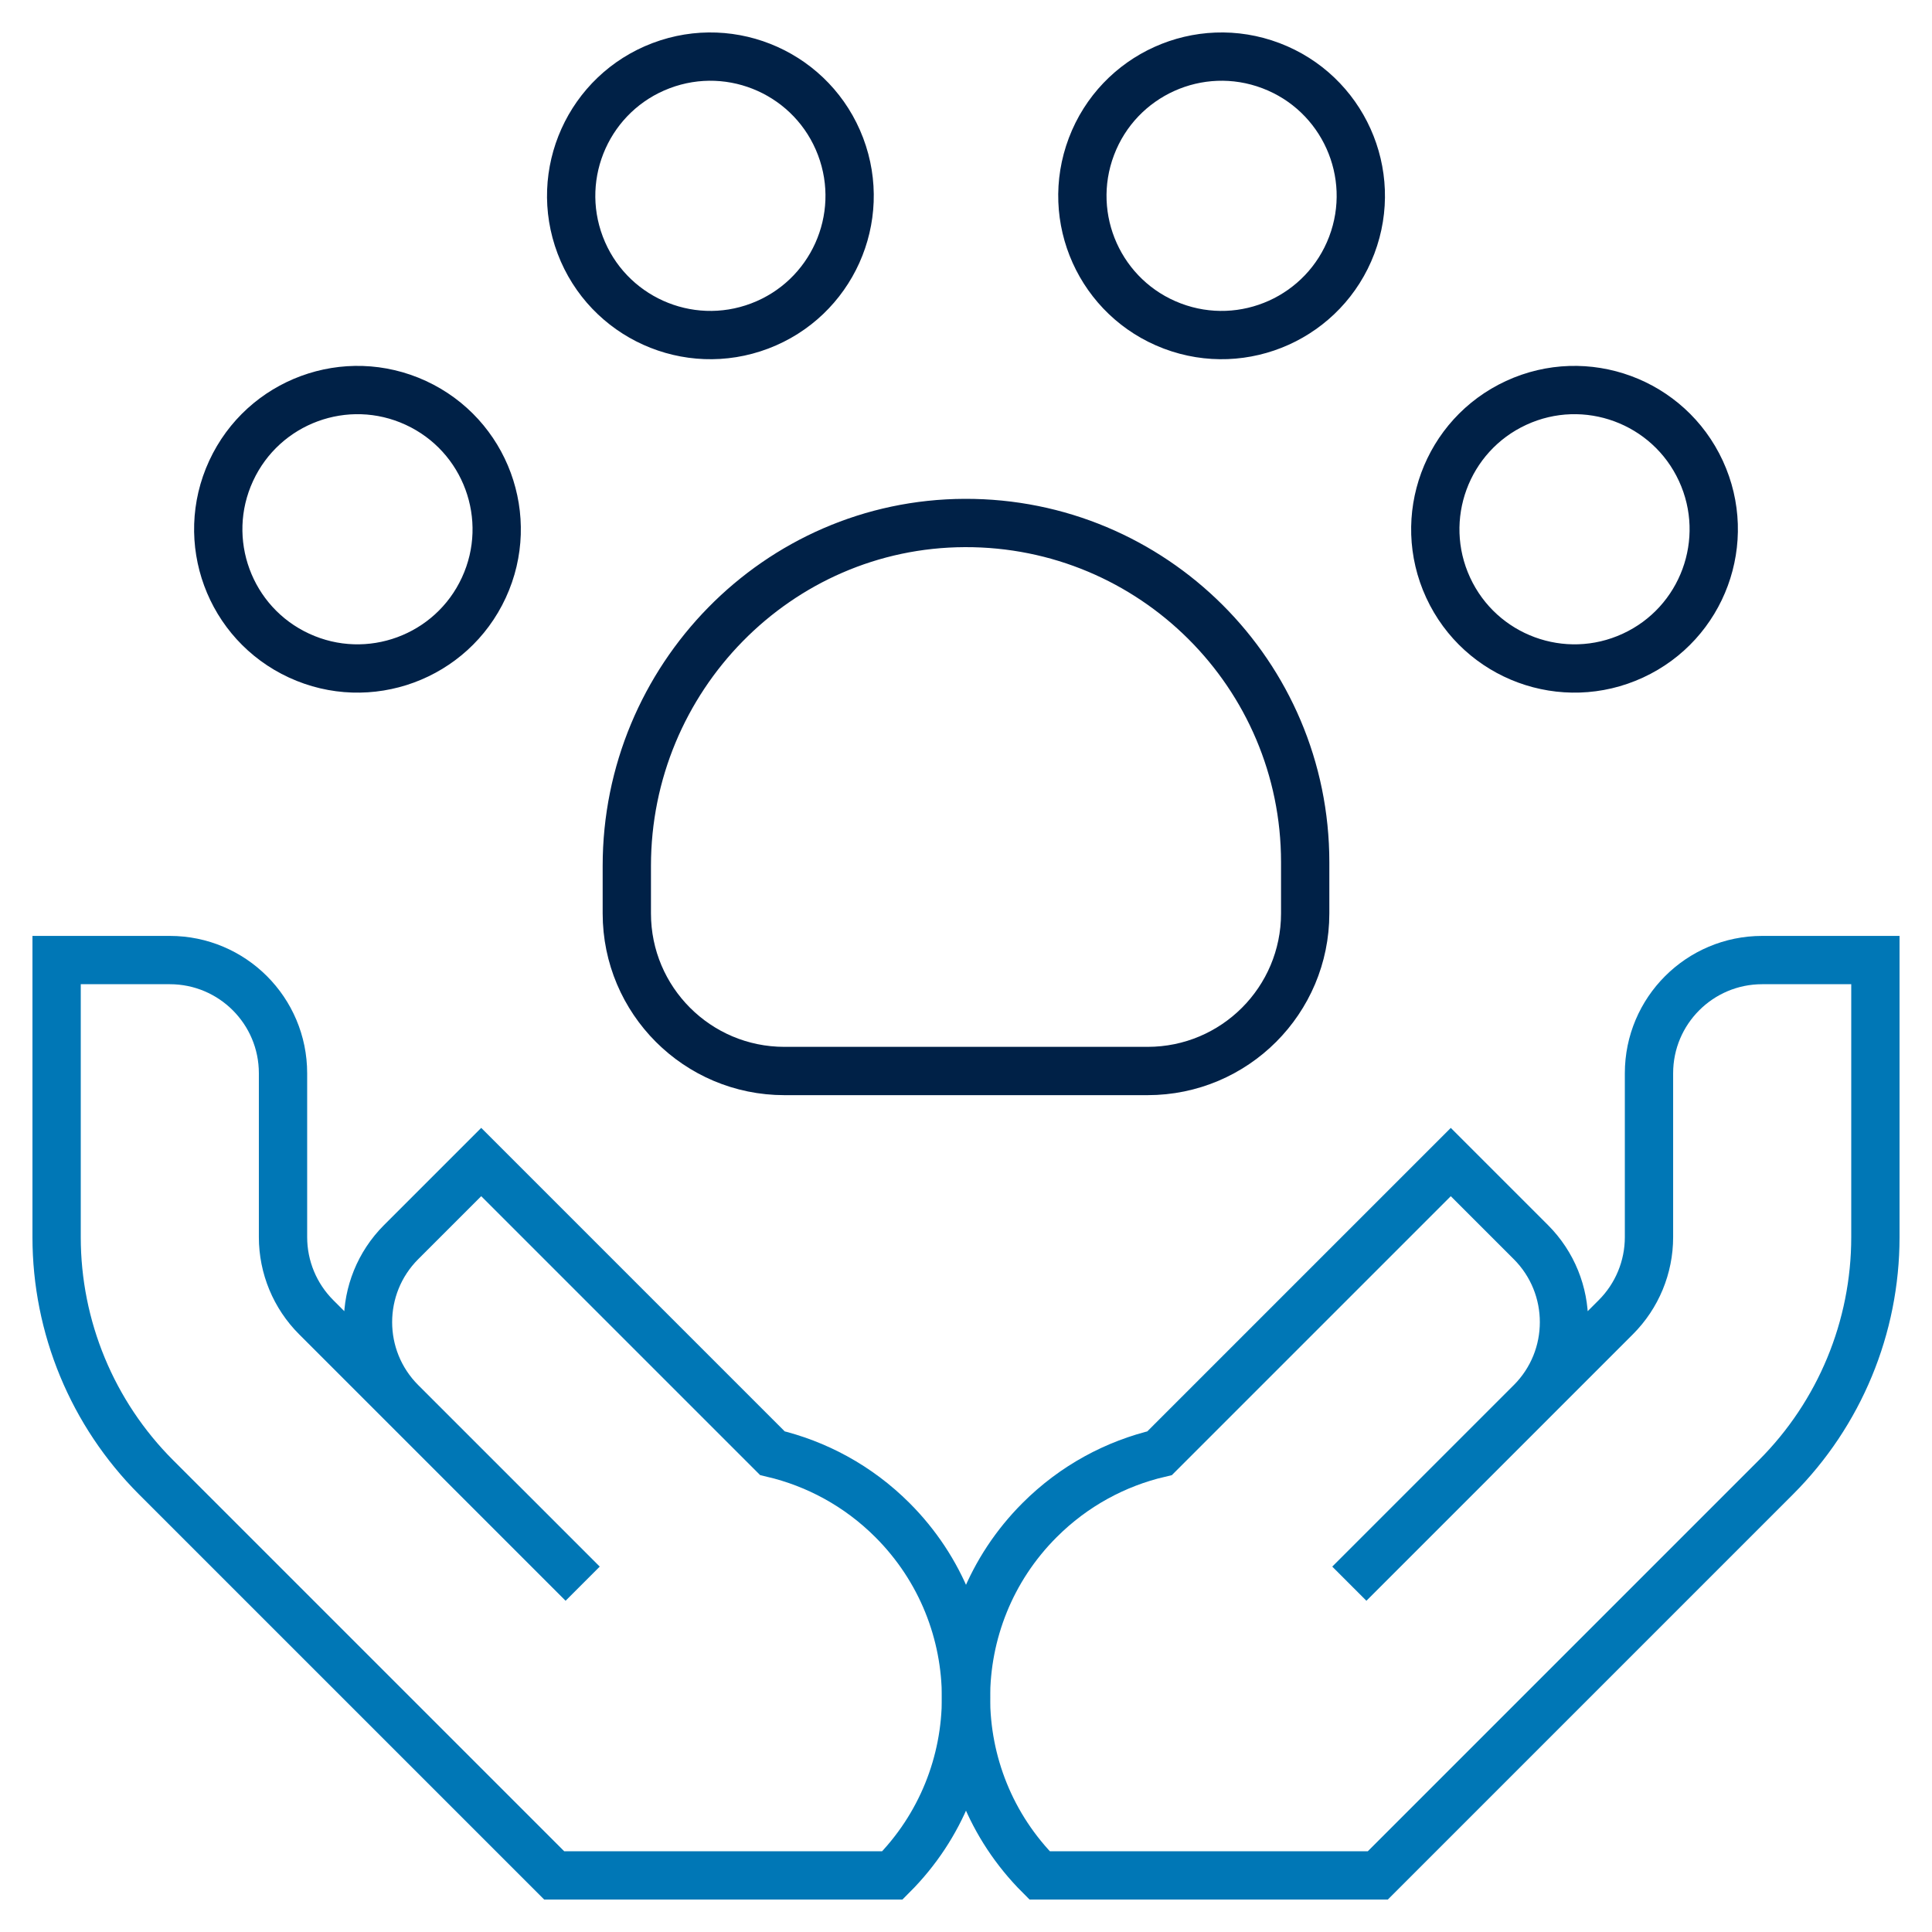
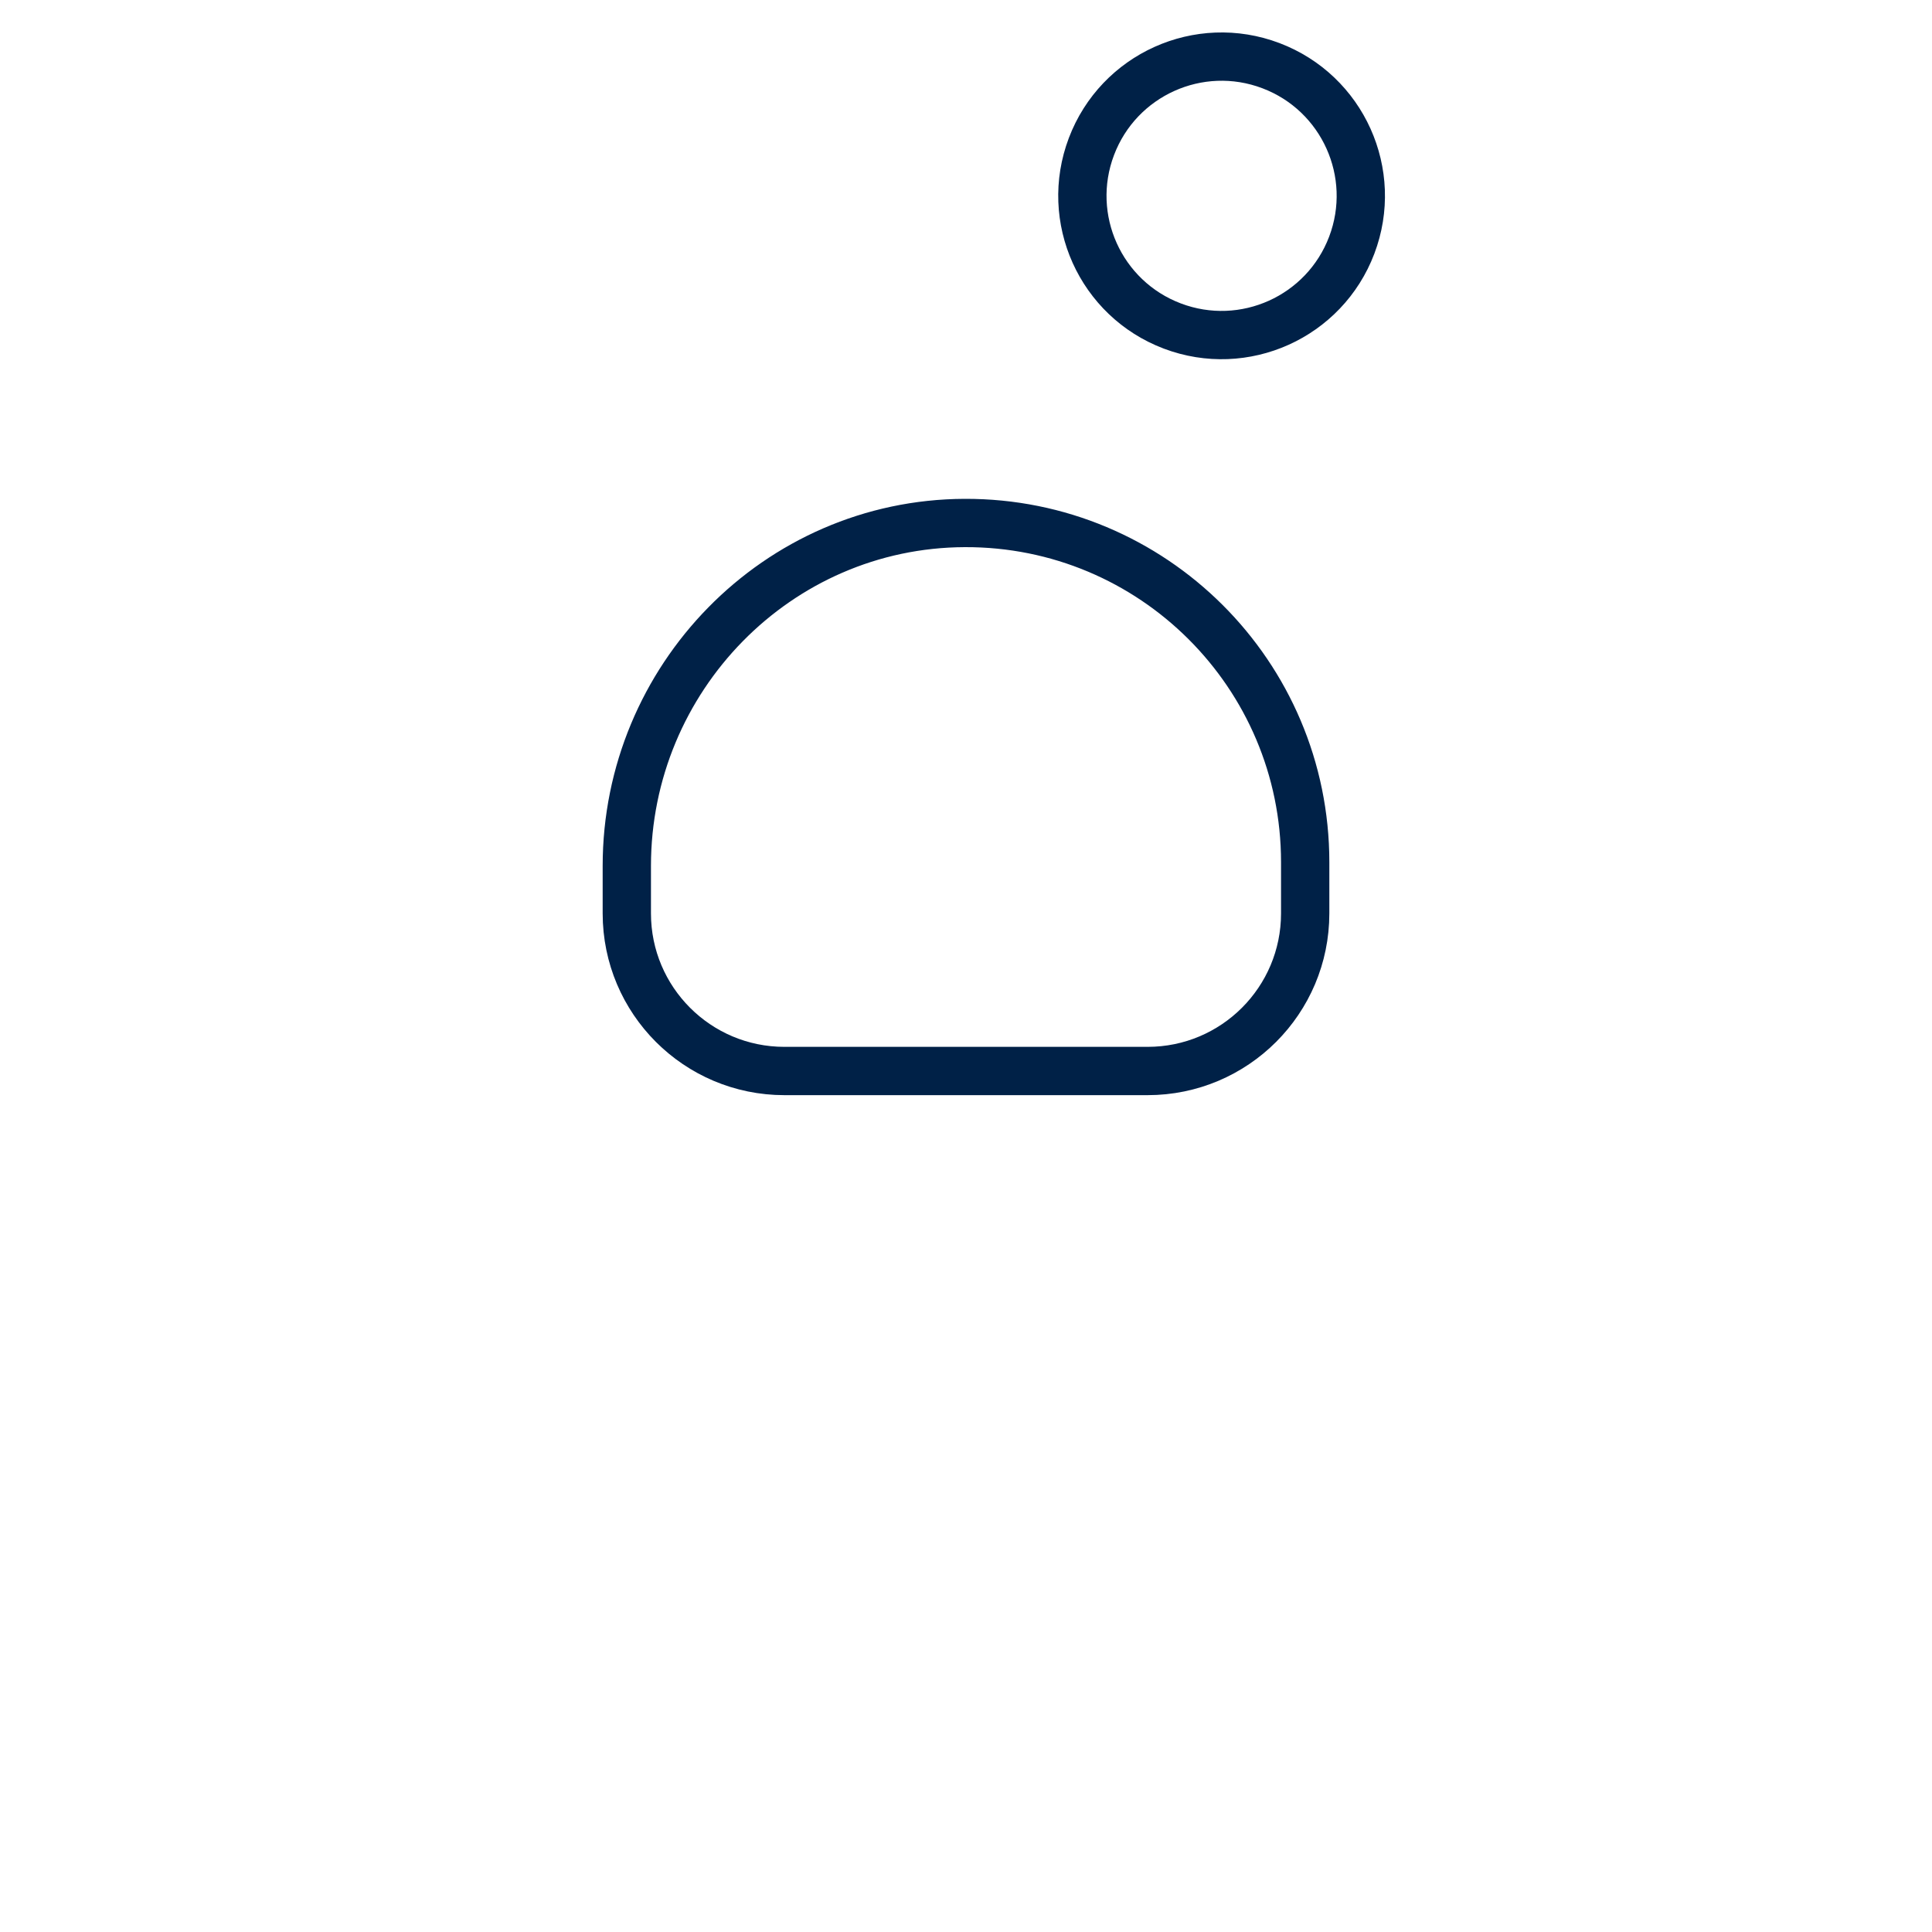
<svg xmlns="http://www.w3.org/2000/svg" width="80" height="80" viewBox="0 0 80 80" fill="none">
-   <path d="M43.047 62.944C44.467 61.523 46.197 60.601 48.018 60.174L60.074 48.118L63.389 51.432C65.219 53.263 65.219 56.231 63.389 58.062L55.873 65.577L66.908 54.542C67.787 53.663 68.281 52.471 68.281 51.228V44.442C68.281 41.853 70.38 39.754 72.969 39.754H77.656V51.228C77.656 54.957 76.175 58.534 73.537 61.171L57.052 77.657H43.047C38.984 73.594 38.984 67.007 43.047 62.944Z" stroke="#0077B6" stroke-width="2" stroke-miterlimit="10" />
-   <path d="M36.953 62.943C35.532 61.523 33.803 60.601 31.982 60.173L19.926 48.117L16.611 51.432C14.78 53.263 14.78 56.231 16.611 58.061L24.127 65.577L13.092 54.542C12.213 53.663 11.719 52.471 11.719 51.227V44.441C11.719 41.852 9.62 39.754 7.031 39.754H2.344V51.227C2.344 54.957 3.825 58.534 6.462 61.171L22.948 77.656H36.953C41.016 73.593 41.016 67.006 36.953 62.943Z" stroke="#0077B6" stroke-width="2" stroke-miterlimit="10" />
  <path d="M54.045 35.701C54.045 27.928 47.73 21.629 39.95 21.656C32.188 21.683 25.955 28.091 25.955 35.854V37.822C25.955 41.426 28.877 44.348 32.481 44.348H47.519C51.123 44.348 54.045 41.426 54.045 37.822V35.701Z" stroke="#002147" stroke-width="2" stroke-miterlimit="10" />
-   <path d="M34.806 6.067C35.934 9.044 34.435 12.371 31.458 13.499C28.482 14.627 25.154 13.128 24.026 10.152C22.898 7.175 24.397 3.847 27.374 2.719C30.351 1.591 33.678 3.09 34.806 6.067Z" stroke="#002147" stroke-width="2" stroke-miterlimit="10" />
-   <path d="M17.219 16.683C20.109 18.018 21.37 21.443 20.035 24.333C18.7 27.223 15.275 28.483 12.385 27.148C9.495 25.814 8.235 22.389 9.57 19.499C10.905 16.609 14.329 15.348 17.219 16.683Z" stroke="#002147" stroke-width="2" stroke-miterlimit="10" />
  <path d="M45.194 6.067C44.066 9.044 45.565 12.371 48.541 13.499C51.518 14.627 54.845 13.128 55.973 10.152C57.101 7.175 55.603 3.847 52.626 2.719C49.649 1.591 46.322 3.09 45.194 6.067Z" stroke="#002147" stroke-width="2" stroke-miterlimit="10" />
-   <path d="M62.781 16.683C59.891 18.018 58.63 21.443 59.965 24.333C61.3 27.223 64.725 28.483 67.615 27.148C70.505 25.814 71.765 22.389 70.43 19.499C69.095 16.609 65.67 15.348 62.781 16.683Z" stroke="#002147" stroke-width="2" stroke-miterlimit="10" />
</svg>